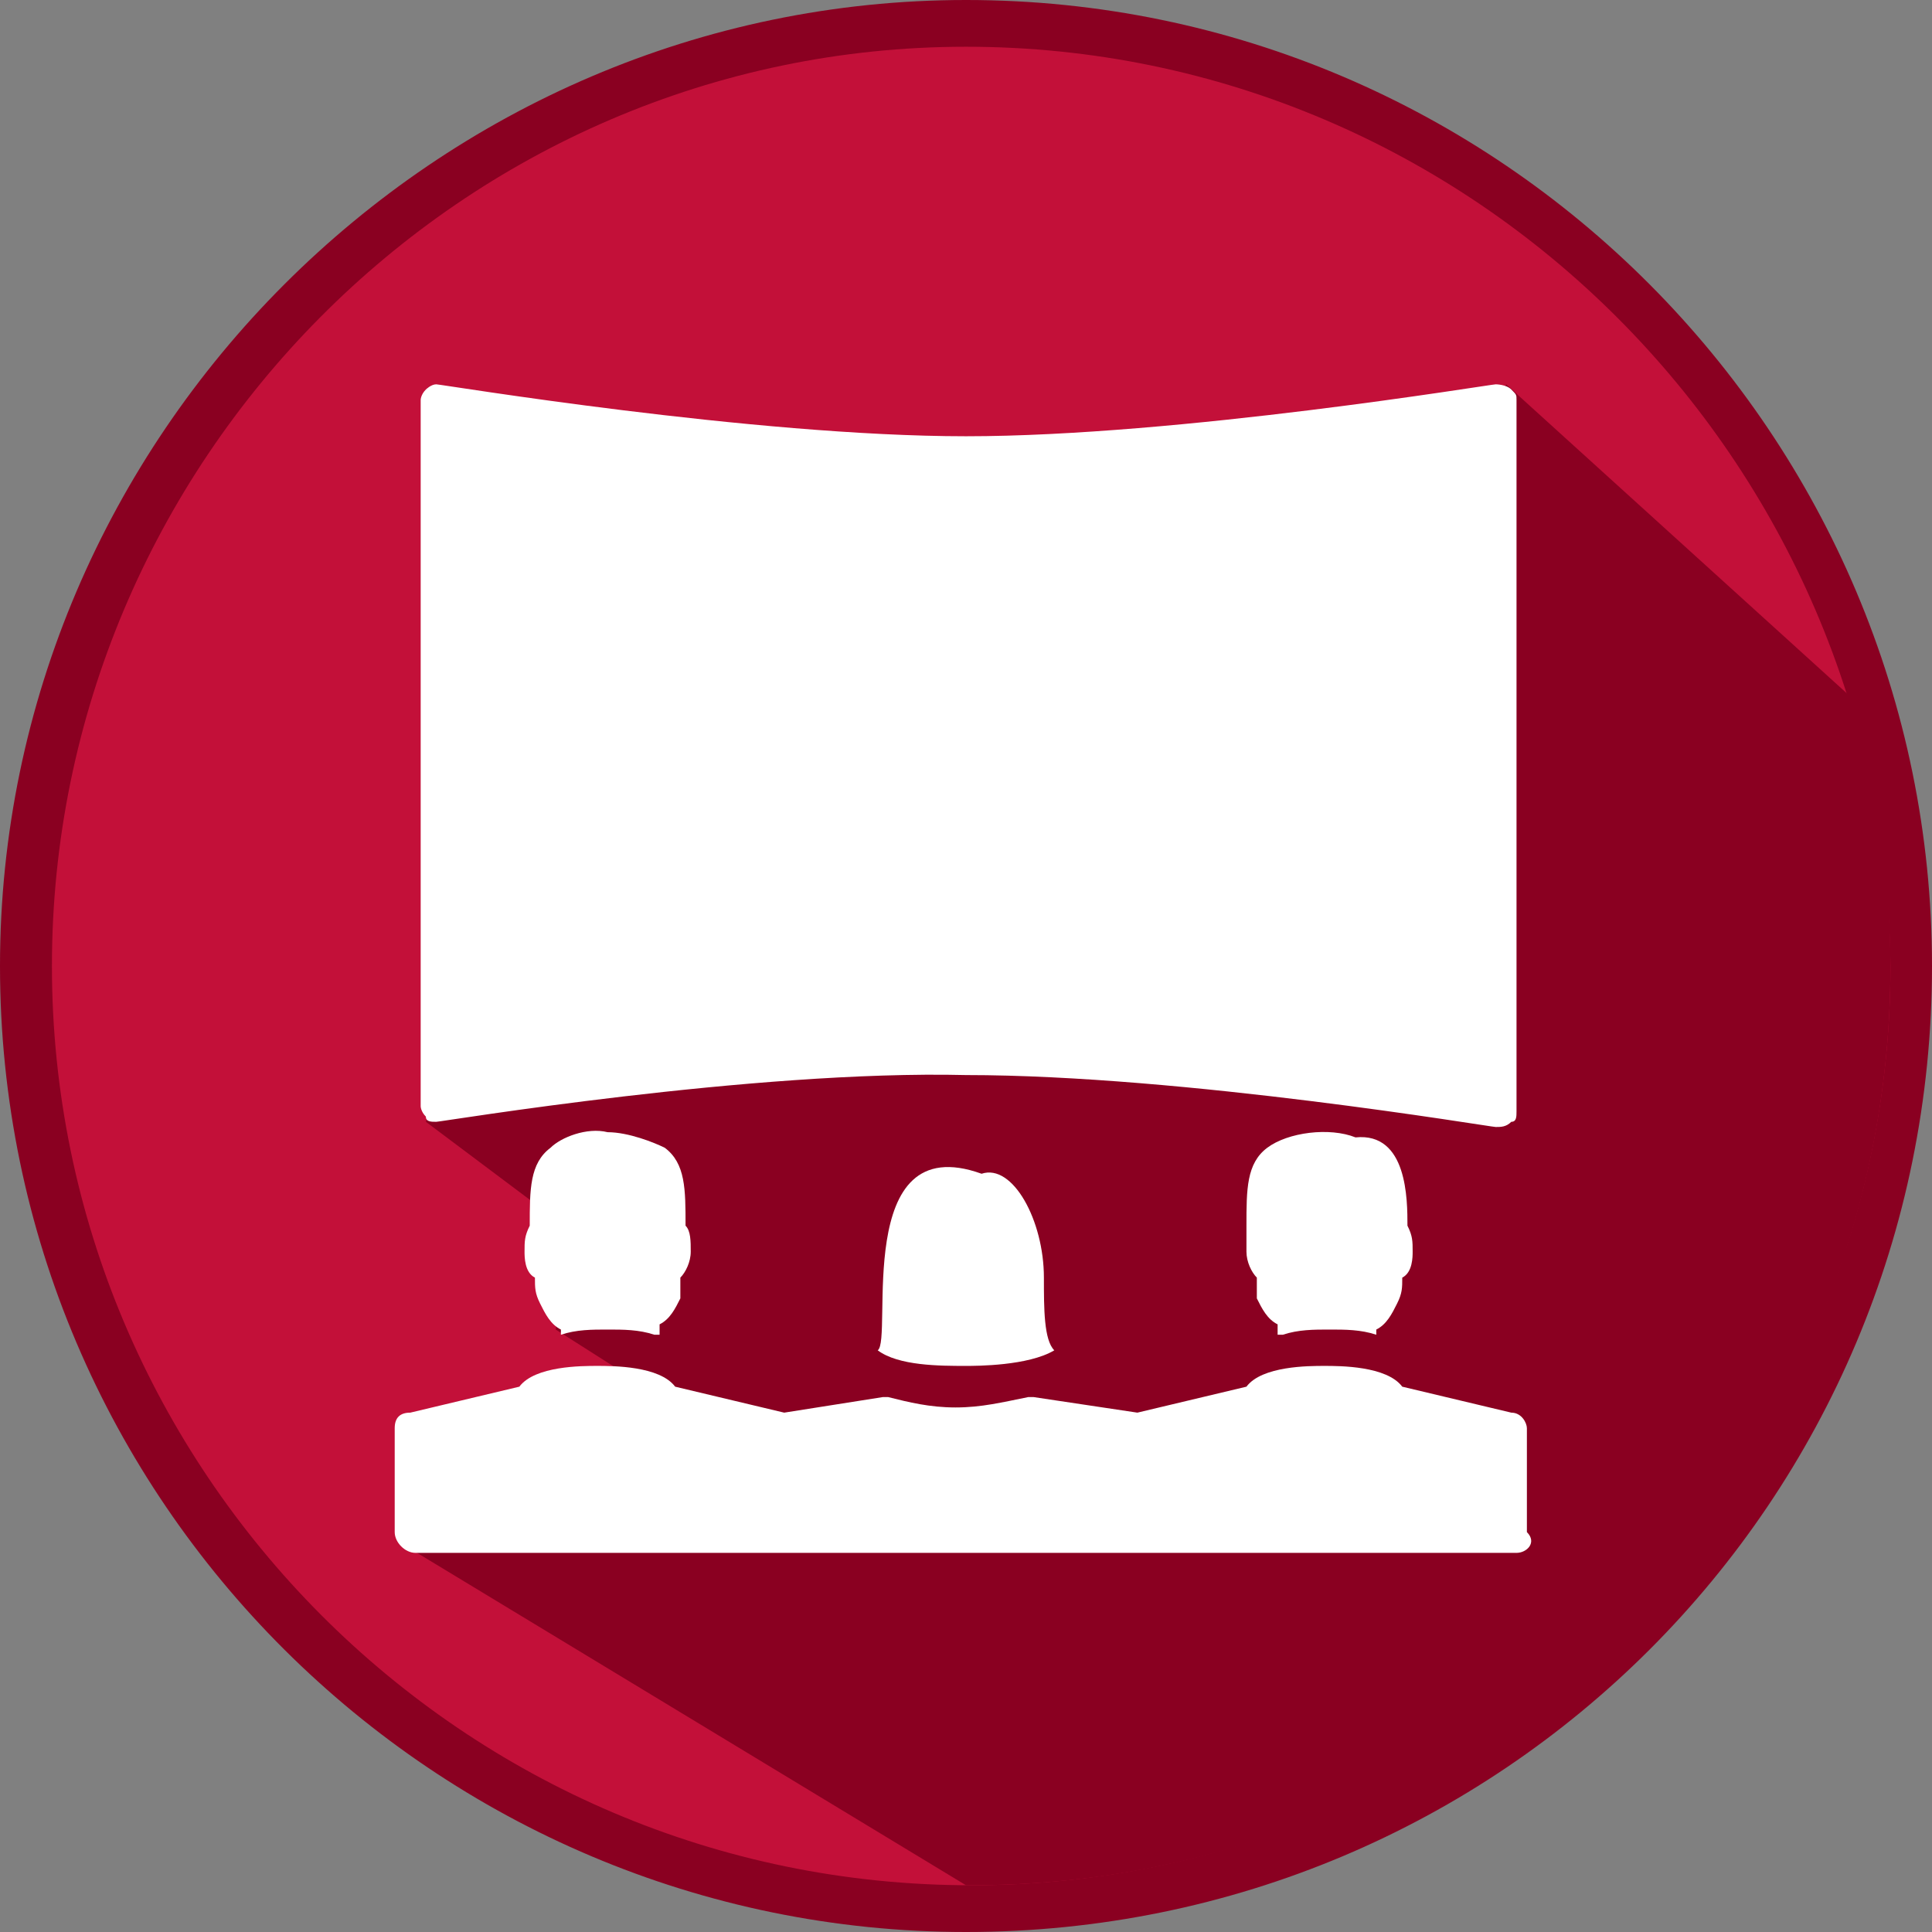
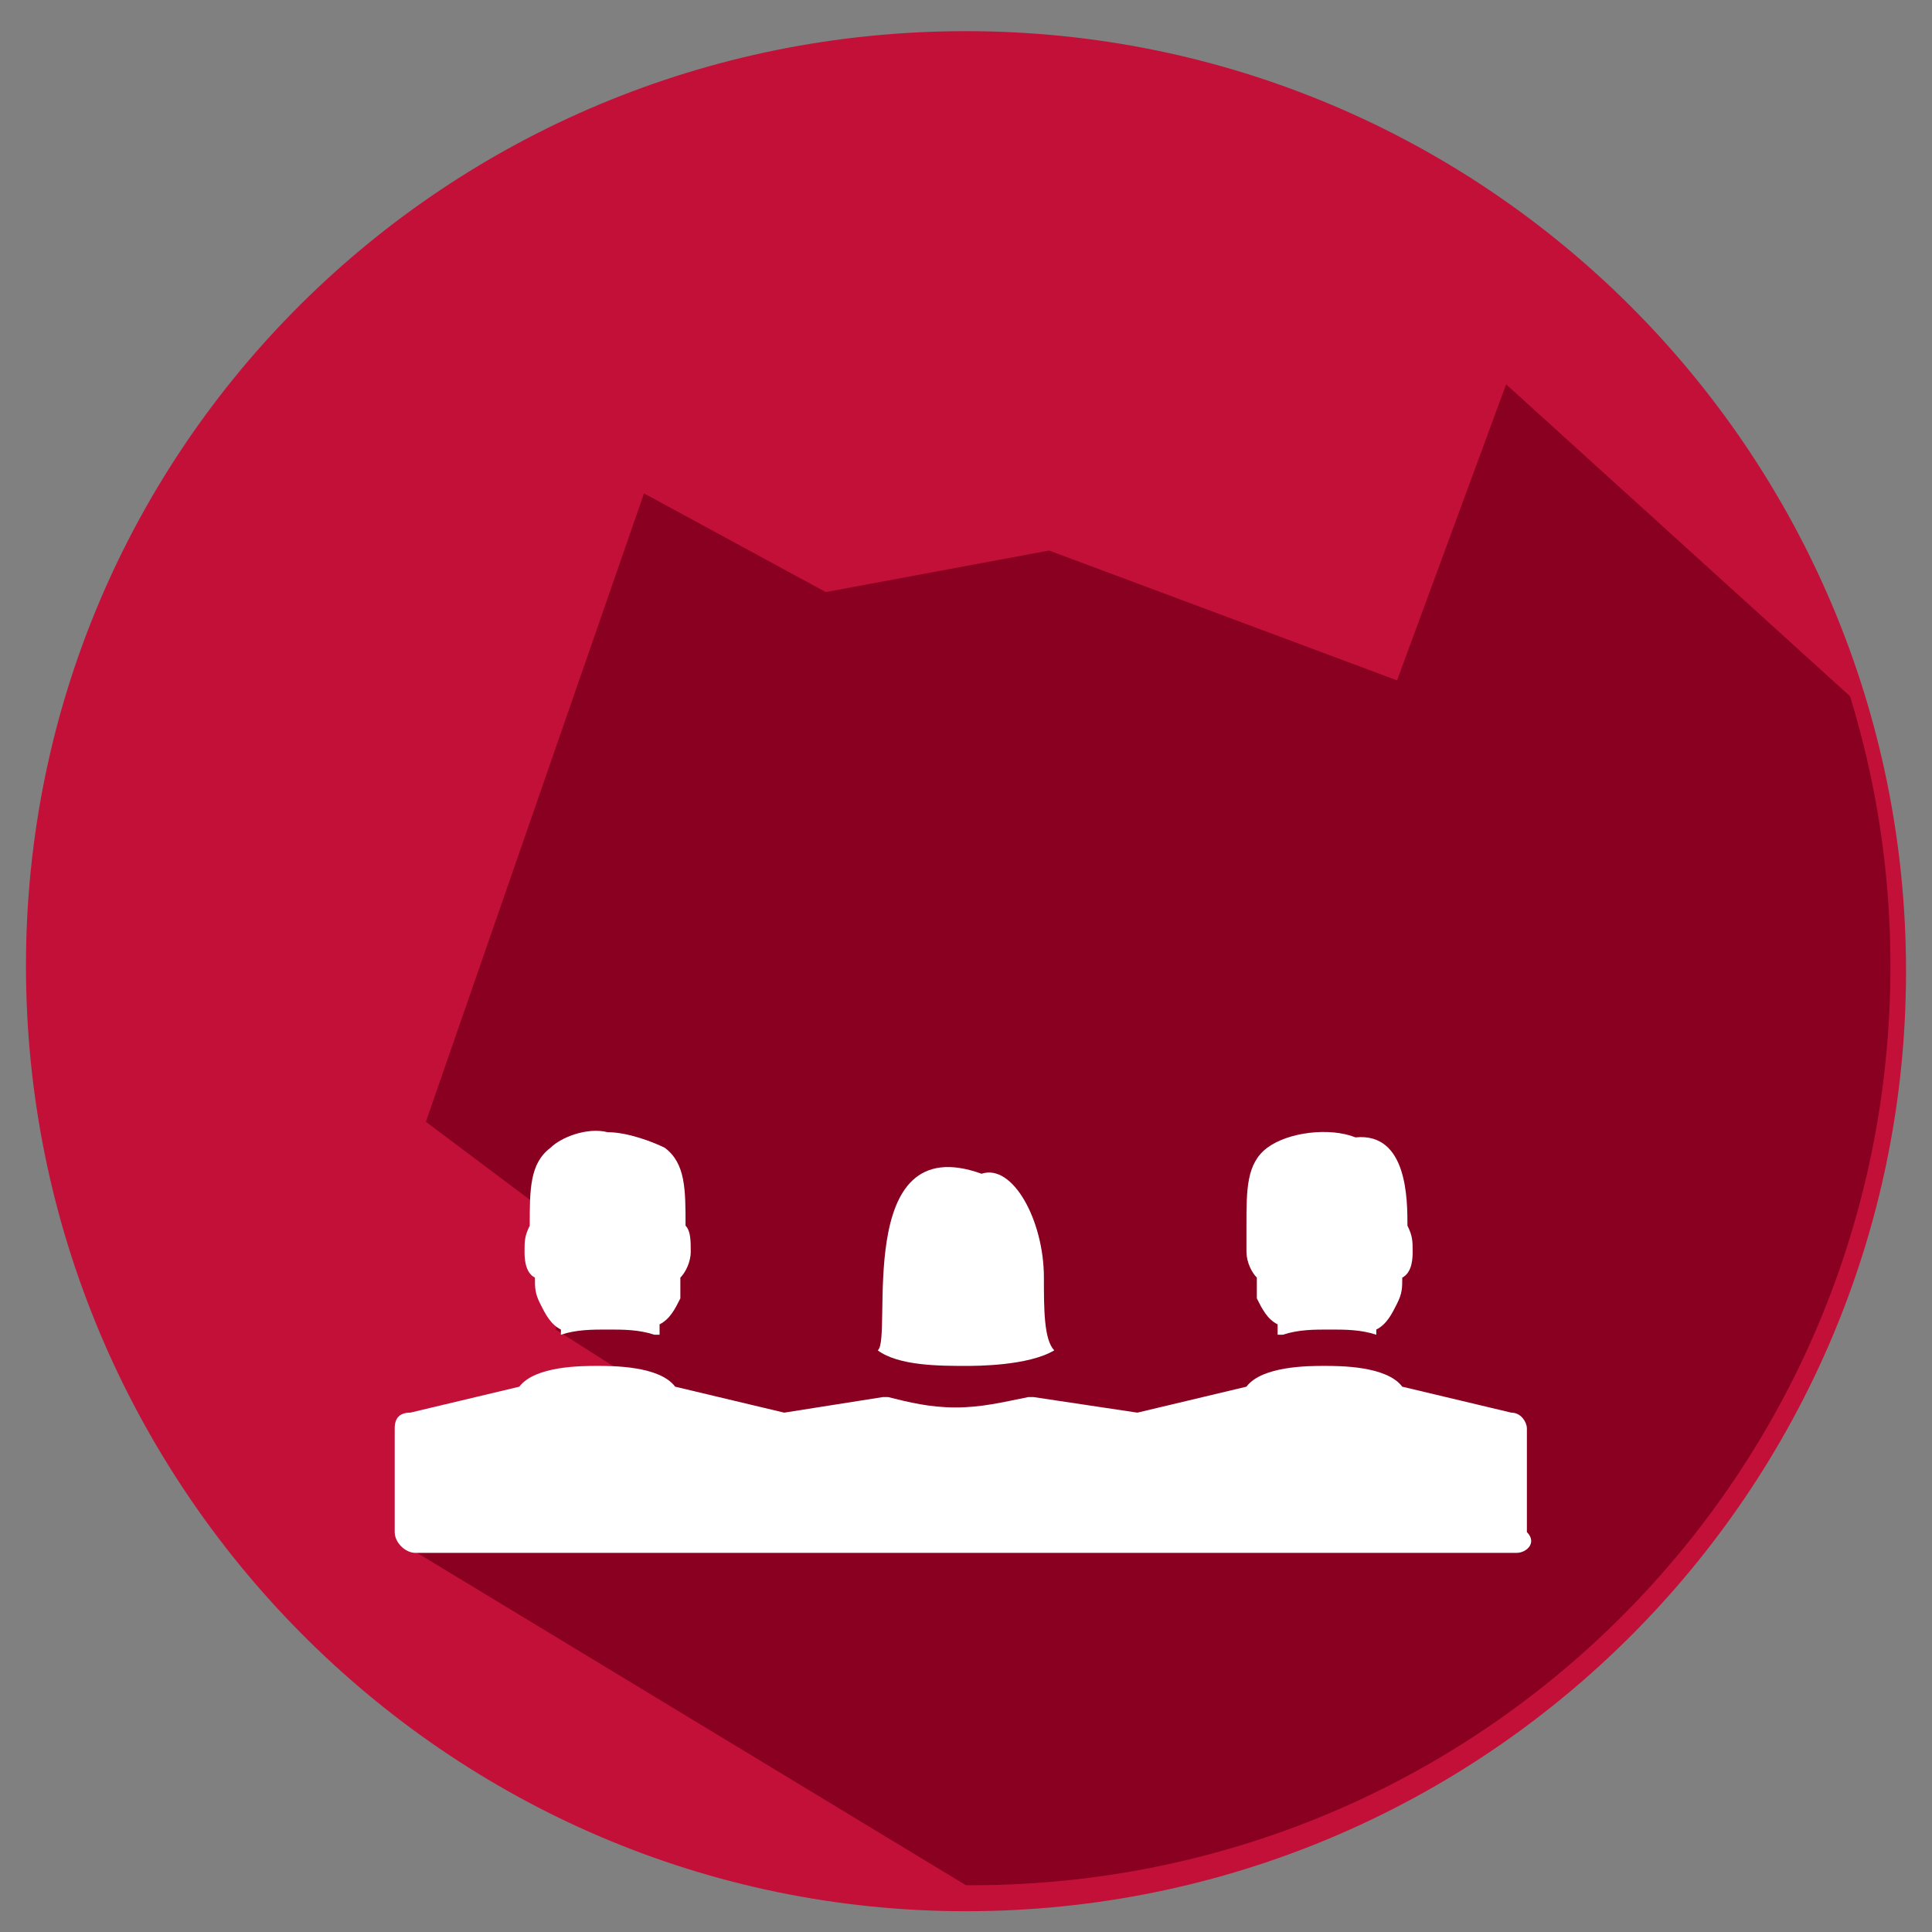
<svg xmlns="http://www.w3.org/2000/svg" xmlns:xlink="http://www.w3.org/1999/xlink" version="1.1" x="0px" y="0px" viewBox="0 0 37.2 37.2" style="enable-background:new 0 0 37.2 37.2;" xml:space="preserve">
  <rect x="0" y="0" width="37.2" height="37.2" fill="#808080" stroke="none" />
  <style type="text/css">
	.st0{display:none;}
	.st1{display:inline;}
	.st2{clip-path:url(#SVGID_2_);fill:#626366;}
	.st3{clip-path:url(#SVGID_4_);fill:#4D4D4F;}
	.st4{clip-path:url(#SVGID_6_);}
	.st5{fill:#4D4D4F;}
	.st6{clip-path:url(#SVGID_6_);fill:#FFFFFF;}
	.st7{clip-path:url(#SVGID_8_);fill:#626366;}
	.st8{clip-path:url(#SVGID_10_);fill:#4D4D4F;}
	.st9{clip-path:url(#SVGID_12_);}
	.st10{fill:#8A0021;}
	.st11{clip-path:url(#SVGID_12_);fill:#FFFFFF;}
	.st12{clip-path:url(#SVGID_14_);fill:#C31039;}
	.st13{clip-path:url(#SVGID_16_);fill:#8A0021;}
	.st14{clip-path:url(#SVGID_18_);}
	.st15{clip-path:url(#SVGID_18_);fill:#FFFFFF;}
	.st16{clip-path:url(#SVGID_20_);fill:#E9EAEB;}
	.st17{clip-path:url(#SVGID_22_);fill:#DDDEDF;}
	.st18{clip-path:url(#SVGID_24_);}
	.st19{fill:#DDDEDF;}
	.st20{clip-path:url(#SVGID_24_);fill:#CECFD1;}
</style>
  <g id="Normal" class="st0">
    <g class="st1">
      <defs>
        <rect id="SVGID_1_" x="0" y="0" width="37.2" height="37.2" />
      </defs>
      <clipPath id="SVGID_2_">
        <use xlink:href="#SVGID_1_" style="overflow:visible;" />
      </clipPath>
      <path class="st2" d="M18.6,36.8c10,0,18.1-8.1,18.1-18.1c0-10-8.1-18.1-18.1-18.1S0.5,8.6,0.5,18.6C0.5,28.6,8.6,36.8,18.6,36.8" />
    </g>
    <g class="st1">
      <defs>
        <path id="SVGID_3_" d="M1,18.6c0,9.8,7.9,17.7,17.7,17.7s17.7-7.9,17.7-17.7S28.4,0.9,18.6,0.9S1,8.9,1,18.6" />
      </defs>
      <clipPath id="SVGID_4_">
        <use xlink:href="#SVGID_3_" style="overflow:visible;" />
      </clipPath>
      <polygon class="st3" points="37.6,15.2 39,37.6 18.6,36.3 7.7,29.7 13.4,29 11.8,26.3 10.7,25.6 11,23.7 8.2,21.6 12.4,9.5     15.9,11.4 20.2,10.6 26.9,13.1 29,7.4   " />
    </g>
    <g class="st1">
      <defs>
        <rect id="SVGID_5_" x="0" y="0" width="37.2" height="37.2" />
      </defs>
      <clipPath id="SVGID_6_">
        <use xlink:href="#SVGID_5_" style="overflow:visible;" />
      </clipPath>
      <g class="st4">
        <path class="st5" d="M18.6,37.2C8.4,37.2,0,28.9,0,18.6C0,8.4,8.4,0,18.6,0c10.3,0,18.6,8.4,18.6,18.6     C37.2,28.9,28.9,37.2,18.6,37.2z M18.6,0.9C8.9,0.9,1,8.9,1,18.6c0,9.7,7.9,17.7,17.7,17.7c9.7,0,17.7-7.9,17.7-17.7     C36.3,8.9,28.4,0.9,18.6,0.9z" />
      </g>
      <path class="st6" d="M29.2,29.9H8c-0.2,0-0.4-0.2-0.4-0.4v-2c0-0.2,0.1-0.3,0.3-0.3l2.1-0.5c0.3-0.4,1.2-0.4,1.5-0.4    c0.3,0,1.2,0,1.5,0.4l2.1,0.5l1.9-0.3c0,0,0.1,0,0.1,0c0.4,0.1,0.8,0.2,1.3,0.2c0.5,0,0.9-0.1,1.4-0.2c0,0,0.1,0,0.1,0l2,0.3    l2.1-0.5c0.3-0.4,1.2-0.4,1.5-0.4c0.3,0,1.2,0,1.5,0.4l2.1,0.5c0.2,0,0.3,0.2,0.3,0.3v2C29.6,29.7,29.4,29.9,29.2,29.9" />
      <path class="st6" d="M27,24.6c0.2-0.1,0.2-0.4,0.2-0.5c0-0.2,0-0.3-0.1-0.5c0-0.5,0-1.8-1-1.7c-0.5-0.2-1.3-0.1-1.7,0.2    c-0.4,0.3-0.4,0.8-0.4,1.5C24,23.8,24,23.9,24,24.1c0,0.2,0.1,0.4,0.2,0.5c0,0.1,0,0.3,0,0.4c0.1,0.2,0.2,0.4,0.4,0.5v0.2    c0,0,0.1,0,0.1,0c0.3-0.1,0.6-0.1,0.9-0.1c0.3,0,0.6,0,0.9,0.1l0,0v-0.1c0.2-0.1,0.3-0.3,0.4-0.5C27,24.9,27,24.8,27,24.6" />
      <path class="st6" d="M18.9,22.6c0.6-0.2,1.2,0.9,1.2,2c0,0.6,0,1.2,0.2,1.4c-0.5,0.3-1.5,0.3-1.7,0.3c-0.5,0-1.3,0-1.7-0.3    C17.2,25.8,16.4,21.7,18.9,22.6" />
      <path class="st6" d="M8.4,21.6c-0.1,0-0.2,0-0.2-0.1c-0.1-0.1-0.1-0.2-0.1-0.2V7.7c0,0,0-0.1,0.1-0.2c0,0,0.1-0.1,0.2-0.1    c0.1,0,6.1,1,10.2,1c4.1,0,10.1-1,10.2-1c0,0,0.2,0,0.3,0.1c0.1,0.1,0.1,0.1,0.1,0.2v13.7c0,0.1,0,0.2-0.1,0.2    c-0.1,0.1-0.2,0.1-0.3,0.1c-0.1,0-6-1-10.2-1C14.5,20.6,8.5,21.6,8.4,21.6C8.5,21.6,8.4,21.6,8.4,21.6" />
      <path class="st6" d="M10.3,24.6c-0.2-0.1-0.2-0.4-0.2-0.5c0-0.2,0-0.3,0.1-0.5c0-0.7,0-1.2,0.4-1.5c0.2-0.2,0.7-0.4,1.1-0.3    c0.4,0,0.9,0.2,1.1,0.3c0.4,0.3,0.4,0.8,0.4,1.5c0.1,0.1,0.1,0.3,0.1,0.5c0,0.2-0.1,0.4-0.2,0.5c0,0.1,0,0.3,0,0.4    c-0.1,0.2-0.2,0.4-0.4,0.5v0.2c0,0-0.1,0-0.1,0c-0.3-0.1-0.6-0.1-0.9-0.1c-0.3,0-0.6,0-0.9,0.1l0,0v-0.1c-0.2-0.1-0.3-0.3-0.4-0.5    C10.3,24.9,10.3,24.8,10.3,24.6" />
    </g>
  </g>
  <g id="Hover" class="st0">
    <g class="st1">
      <defs>
        <rect id="SVGID_7_" x="0" y="0" width="37.2" height="37.2" />
      </defs>
      <clipPath id="SVGID_8_">
        <use xlink:href="#SVGID_7_" style="overflow:visible;" />
      </clipPath>
      <path class="st7" d="M18.6,36.8c10,0,18.1-8.1,18.1-18.1c0-10-8.1-18.1-18.1-18.1S0.5,8.6,0.5,18.6C0.5,28.6,8.6,36.8,18.6,36.8" />
    </g>
    <g class="st1">
      <defs>
        <path id="SVGID_9_" d="M1,18.6c0,9.8,7.9,17.7,17.7,17.7s17.7-7.9,17.7-17.7S28.4,0.9,18.6,0.9S1,8.9,1,18.6" />
      </defs>
      <clipPath id="SVGID_10_">
        <use xlink:href="#SVGID_9_" style="overflow:visible;" />
      </clipPath>
      <polygon class="st8" points="37.6,15.2 39,37.6 18.6,36.3 7.7,29.7 13.4,29 11.8,26.3 10.7,25.6 11,23.7 8.2,21.6 12.4,9.5     15.9,11.4 20.2,10.6 26.9,13.1 29,7.4   " />
    </g>
    <g class="st1">
      <defs>
        <rect id="SVGID_11_" x="0" y="0" width="37.2" height="37.2" />
      </defs>
      <clipPath id="SVGID_12_">
        <use xlink:href="#SVGID_11_" style="overflow:visible;" />
      </clipPath>
      <g class="st9">
        <path class="st10" d="M18.6,37.2C8.4,37.2,0,28.9,0,18.6C0,8.4,8.4,0,18.6,0c10.3,0,18.6,8.4,18.6,18.6     C37.2,28.9,28.9,37.2,18.6,37.2z M18.6,0.9C8.9,0.9,1,8.9,1,18.6c0,9.7,7.9,17.7,17.7,17.7c9.7,0,17.7-7.9,17.7-17.7     C36.3,8.9,28.4,0.9,18.6,0.9z" />
      </g>
      <path class="st11" d="M29.2,29.9H8c-0.2,0-0.4-0.2-0.4-0.4v-2c0-0.2,0.1-0.3,0.3-0.3l2.1-0.5c0.3-0.4,1.2-0.4,1.5-0.4    c0.3,0,1.2,0,1.5,0.4l2.1,0.5l1.9-0.3c0,0,0.1,0,0.1,0c0.4,0.1,0.8,0.2,1.3,0.2c0.5,0,0.9-0.1,1.4-0.2c0,0,0.1,0,0.1,0l2,0.3    l2.1-0.5c0.3-0.4,1.2-0.4,1.5-0.4c0.3,0,1.2,0,1.5,0.4l2.1,0.5c0.2,0,0.3,0.2,0.3,0.3v2C29.6,29.7,29.4,29.9,29.2,29.9" />
      <path class="st11" d="M27,24.6c0.2-0.1,0.2-0.4,0.2-0.5c0-0.2,0-0.3-0.1-0.5c0-0.5,0-1.8-1-1.7c-0.5-0.2-1.3-0.1-1.7,0.2    c-0.4,0.3-0.4,0.8-0.4,1.5C24,23.8,24,23.9,24,24.1c0,0.2,0.1,0.4,0.2,0.5c0,0.1,0,0.3,0,0.4c0.1,0.2,0.2,0.4,0.4,0.5v0.2    c0,0,0.1,0,0.1,0c0.3-0.1,0.6-0.1,0.9-0.1c0.3,0,0.6,0,0.9,0.1l0,0v-0.1c0.2-0.1,0.3-0.3,0.4-0.5C27,24.9,27,24.8,27,24.6" />
      <path class="st11" d="M18.9,22.6c0.6-0.2,1.2,0.9,1.2,2c0,0.6,0,1.2,0.2,1.4c-0.5,0.3-1.5,0.3-1.7,0.3c-0.5,0-1.3,0-1.7-0.3    C17.2,25.8,16.4,21.7,18.9,22.6" />
      <path class="st11" d="M8.4,21.6c-0.1,0-0.2,0-0.2-0.1c-0.1-0.1-0.1-0.2-0.1-0.2V7.7c0,0,0-0.1,0.1-0.2c0,0,0.1-0.1,0.2-0.1    c0.1,0,6.1,1,10.2,1c4.1,0,10.1-1,10.2-1c0,0,0.2,0,0.3,0.1c0.1,0.1,0.1,0.1,0.1,0.2v13.7c0,0.1,0,0.2-0.1,0.2    c-0.1,0.1-0.2,0.1-0.3,0.1c-0.1,0-6-1-10.2-1C14.5,20.6,8.5,21.6,8.4,21.6C8.5,21.6,8.4,21.6,8.4,21.6" />
      <path class="st11" d="M10.3,24.6c-0.2-0.1-0.2-0.4-0.2-0.5c0-0.2,0-0.3,0.1-0.5c0-0.7,0-1.2,0.4-1.5c0.2-0.2,0.7-0.4,1.1-0.3    c0.4,0,0.9,0.2,1.1,0.3c0.4,0.3,0.4,0.8,0.4,1.5c0.1,0.1,0.1,0.3,0.1,0.5c0,0.2-0.1,0.4-0.2,0.5c0,0.1,0,0.3,0,0.4    c-0.1,0.2-0.2,0.4-0.4,0.5v0.2c0,0-0.1,0-0.1,0c-0.3-0.1-0.6-0.1-0.9-0.1c-0.3,0-0.6,0-0.9,0.1l0,0v-0.1c-0.2-0.1-0.3-0.3-0.4-0.5    C10.3,24.9,10.3,24.8,10.3,24.6" />
    </g>
  </g>
  <g id="Active">
    <g>
      <defs>
        <rect id="SVGID_13_" x="0" y="0" width="37.2" height="37.2" />
      </defs>
      <clipPath id="SVGID_14_">
        <use xlink:href="#SVGID_13_" style="overflow:visible;" />
      </clipPath>
      <path class="st12" d="M18.6,36.8c10,0,18.1-8.1,18.1-18.1c0-10-8.1-18.1-18.1-18.1S0.5,8.6,0.5,18.6C0.5,28.6,8.6,36.8,18.6,36.8" />
    </g>
    <g>
      <defs>
        <path id="SVGID_15_" d="M1,18.6c0,9.8,7.9,17.7,17.7,17.7s17.7-7.9,17.7-17.7S28.4,0.9,18.6,0.9S1,8.9,1,18.6" />
      </defs>
      <clipPath id="SVGID_16_">
        <use xlink:href="#SVGID_15_" style="overflow:visible;" />
      </clipPath>
      <polygon class="st13" points="37.6,15.2 39,37.6 18.6,36.3 7.7,29.7 13.4,29 11.8,26.3 10.7,25.6 11,23.7 8.2,21.6 12.4,9.5     15.9,11.4 20.2,10.6 26.9,13.1 29,7.4   " />
    </g>
    <g>
      <defs>
        <rect id="SVGID_17_" x="0" y="0" width="37.2" height="37.2" />
      </defs>
      <clipPath id="SVGID_18_">
        <use xlink:href="#SVGID_17_" style="overflow:visible;" />
      </clipPath>
      <g class="st14">
-         <path class="st10" d="M18.6,37.2C8.4,37.2,0,28.9,0,18.6C0,8.4,8.4,0,18.6,0c10.3,0,18.6,8.4,18.6,18.6     C37.2,28.9,28.9,37.2,18.6,37.2z M18.6,0.9C8.9,0.9,1,8.9,1,18.6c0,9.7,7.9,17.7,17.7,17.7c9.7,0,17.7-7.9,17.7-17.7     C36.3,8.9,28.4,0.9,18.6,0.9z" />
-       </g>
+         </g>
      <path class="st15" d="M29.2,29.9H8c-0.2,0-0.4-0.2-0.4-0.4v-2c0-0.2,0.1-0.3,0.3-0.3l2.1-0.5c0.3-0.4,1.2-0.4,1.5-0.4    c0.3,0,1.2,0,1.5,0.4l2.1,0.5l1.9-0.3c0,0,0.1,0,0.1,0c0.4,0.1,0.8,0.2,1.3,0.2c0.5,0,0.9-0.1,1.4-0.2c0,0,0.1,0,0.1,0l2,0.3    l2.1-0.5c0.3-0.4,1.2-0.4,1.5-0.4c0.3,0,1.2,0,1.5,0.4l2.1,0.5c0.2,0,0.3,0.2,0.3,0.3v2C29.6,29.7,29.4,29.9,29.2,29.9" />
      <path class="st15" d="M27,24.6c0.2-0.1,0.2-0.4,0.2-0.5c0-0.2,0-0.3-0.1-0.5c0-0.5,0-1.8-1-1.7c-0.5-0.2-1.3-0.1-1.7,0.2    c-0.4,0.3-0.4,0.8-0.4,1.5C24,23.8,24,23.9,24,24.1c0,0.2,0.1,0.4,0.2,0.5c0,0.1,0,0.3,0,0.4c0.1,0.2,0.2,0.4,0.4,0.5v0.2    c0,0,0.1,0,0.1,0c0.3-0.1,0.6-0.1,0.9-0.1c0.3,0,0.6,0,0.9,0.1l0,0v-0.1c0.2-0.1,0.3-0.3,0.4-0.5C27,24.9,27,24.8,27,24.6" />
      <path class="st15" d="M18.9,22.6c0.6-0.2,1.2,0.9,1.2,2c0,0.6,0,1.2,0.2,1.4c-0.5,0.3-1.5,0.3-1.7,0.3c-0.5,0-1.3,0-1.7-0.3    C17.2,25.8,16.4,21.7,18.9,22.6" />
-       <path class="st15" d="M8.4,21.6c-0.1,0-0.2,0-0.2-0.1c-0.1-0.1-0.1-0.2-0.1-0.2V7.7c0,0,0-0.1,0.1-0.2c0,0,0.1-0.1,0.2-0.1    c0.1,0,6.1,1,10.2,1c4.1,0,10.1-1,10.2-1c0,0,0.2,0,0.3,0.1c0.1,0.1,0.1,0.1,0.1,0.2v13.7c0,0.1,0,0.2-0.1,0.2    c-0.1,0.1-0.2,0.1-0.3,0.1c-0.1,0-6-1-10.2-1C14.5,20.6,8.5,21.6,8.4,21.6C8.5,21.6,8.4,21.6,8.4,21.6" />
      <path class="st15" d="M10.3,24.6c-0.2-0.1-0.2-0.4-0.2-0.5c0-0.2,0-0.3,0.1-0.5c0-0.7,0-1.2,0.4-1.5c0.2-0.2,0.7-0.4,1.1-0.3    c0.4,0,0.9,0.2,1.1,0.3c0.4,0.3,0.4,0.8,0.4,1.5c0.1,0.1,0.1,0.3,0.1,0.5c0,0.2-0.1,0.4-0.2,0.5c0,0.1,0,0.3,0,0.4    c-0.1,0.2-0.2,0.4-0.4,0.5v0.2c0,0-0.1,0-0.1,0c-0.3-0.1-0.6-0.1-0.9-0.1c-0.3,0-0.6,0-0.9,0.1l0,0v-0.1c-0.2-0.1-0.3-0.3-0.4-0.5    C10.3,24.9,10.3,24.8,10.3,24.6" />
    </g>
  </g>
  <g id="Disable" class="st0">
    <g class="st1">
      <defs>
        <rect id="SVGID_19_" x="0" y="0" width="37.2" height="37.2" />
      </defs>
      <clipPath id="SVGID_20_">
        <use xlink:href="#SVGID_19_" style="overflow:visible;" />
      </clipPath>
      <path class="st16" d="M18.6,36.8c10,0,18.1-8.1,18.1-18.1c0-10-8.1-18.1-18.1-18.1S0.5,8.6,0.5,18.6C0.5,28.6,8.6,36.8,18.6,36.8" />
    </g>
    <g class="st1">
      <defs>
        <path id="SVGID_21_" d="M1,18.6c0,9.8,7.9,17.7,17.7,17.7s17.7-7.9,17.7-17.7S28.4,0.9,18.6,0.9S1,8.9,1,18.6" />
      </defs>
      <clipPath id="SVGID_22_">
        <use xlink:href="#SVGID_21_" style="overflow:visible;" />
      </clipPath>
      <polygon class="st17" points="37.6,15.2 39,37.6 18.6,36.3 7.7,29.7 13.4,29 11.8,26.3 10.7,25.6 11,23.7 8.2,21.6 12.4,9.5     15.9,11.4 20.2,10.6 26.9,13.1 29,7.4   " />
    </g>
    <g class="st1">
      <defs>
-         <rect id="SVGID_23_" x="0" y="0" width="37.2" height="37.2" />
-       </defs>
+         </defs>
      <clipPath id="SVGID_24_">
        <use xlink:href="#SVGID_23_" style="overflow:visible;" />
      </clipPath>
      <g class="st18">
        <path class="st19" d="M18.6,37.2C8.4,37.2,0,28.9,0,18.6C0,8.4,8.4,0,18.6,0c10.3,0,18.6,8.4,18.6,18.6     C37.2,28.9,28.9,37.2,18.6,37.2z M18.6,0.9C8.9,0.9,1,8.9,1,18.6c0,9.7,7.9,17.7,17.7,17.7c9.7,0,17.7-7.9,17.7-17.7     C36.3,8.9,28.4,0.9,18.6,0.9z" />
      </g>
      <path class="st20" d="M29.2,29.9H8c-0.2,0-0.4-0.2-0.4-0.4v-2c0-0.2,0.1-0.3,0.3-0.3l2.1-0.5c0.3-0.4,1.2-0.4,1.5-0.4    c0.3,0,1.2,0,1.5,0.4l2.1,0.5l1.9-0.3c0,0,0.1,0,0.1,0c0.4,0.1,0.8,0.2,1.3,0.2c0.5,0,0.9-0.1,1.4-0.2c0,0,0.1,0,0.1,0l2,0.3    l2.1-0.5c0.3-0.4,1.2-0.4,1.5-0.4c0.3,0,1.2,0,1.5,0.4l2.1,0.5c0.2,0,0.3,0.2,0.3,0.3v2C29.6,29.7,29.4,29.9,29.2,29.9" />
      <path class="st20" d="M27,24.6c0.2-0.1,0.2-0.4,0.2-0.5c0-0.2,0-0.3-0.1-0.5c0-0.5,0-1.8-1-1.7c-0.5-0.2-1.3-0.1-1.7,0.2    c-0.4,0.3-0.4,0.8-0.4,1.5C24,23.8,24,23.9,24,24.1c0,0.2,0.1,0.4,0.2,0.5c0,0.1,0,0.3,0,0.4c0.1,0.2,0.2,0.4,0.4,0.5v0.2    c0,0,0.1,0,0.1,0c0.3-0.1,0.6-0.1,0.9-0.1c0.3,0,0.6,0,0.9,0.1l0,0v-0.1c0.2-0.1,0.3-0.3,0.4-0.5C27,24.9,27,24.8,27,24.6" />
      <path class="st20" d="M18.9,22.6c0.6-0.2,1.2,0.9,1.2,2c0,0.6,0,1.2,0.2,1.4c-0.5,0.3-1.5,0.3-1.7,0.3c-0.5,0-1.3,0-1.7-0.3    C17.2,25.8,16.4,21.7,18.9,22.6" />
-       <path class="st20" d="M8.4,21.6c-0.1,0-0.2,0-0.2-0.1c-0.1-0.1-0.1-0.2-0.1-0.2V7.7c0,0,0-0.1,0.1-0.2c0,0,0.1-0.1,0.2-0.1    c0.1,0,6.1,1,10.2,1c4.1,0,10.1-1,10.2-1c0,0,0.2,0,0.3,0.1c0.1,0.1,0.1,0.1,0.1,0.2v13.7c0,0.1,0,0.2-0.1,0.2    c-0.1,0.1-0.2,0.1-0.3,0.1c-0.1,0-6-1-10.2-1C14.5,20.6,8.5,21.6,8.4,21.6C8.5,21.6,8.4,21.6,8.4,21.6" />
      <path class="st20" d="M10.3,24.6c-0.2-0.1-0.2-0.4-0.2-0.5c0-0.2,0-0.3,0.1-0.5c0-0.7,0-1.2,0.4-1.5c0.2-0.2,0.7-0.4,1.1-0.3    c0.4,0,0.9,0.2,1.1,0.3c0.4,0.3,0.4,0.8,0.4,1.5c0.1,0.1,0.1,0.3,0.1,0.5c0,0.2-0.1,0.4-0.2,0.5c0,0.1,0,0.3,0,0.4    c-0.1,0.2-0.2,0.4-0.4,0.5v0.2c0,0-0.1,0-0.1,0c-0.3-0.1-0.6-0.1-0.9-0.1c-0.3,0-0.6,0-0.9,0.1l0,0v-0.1c-0.2-0.1-0.3-0.3-0.4-0.5    C10.3,24.9,10.3,24.8,10.3,24.6" />
    </g>
  </g>
</svg>